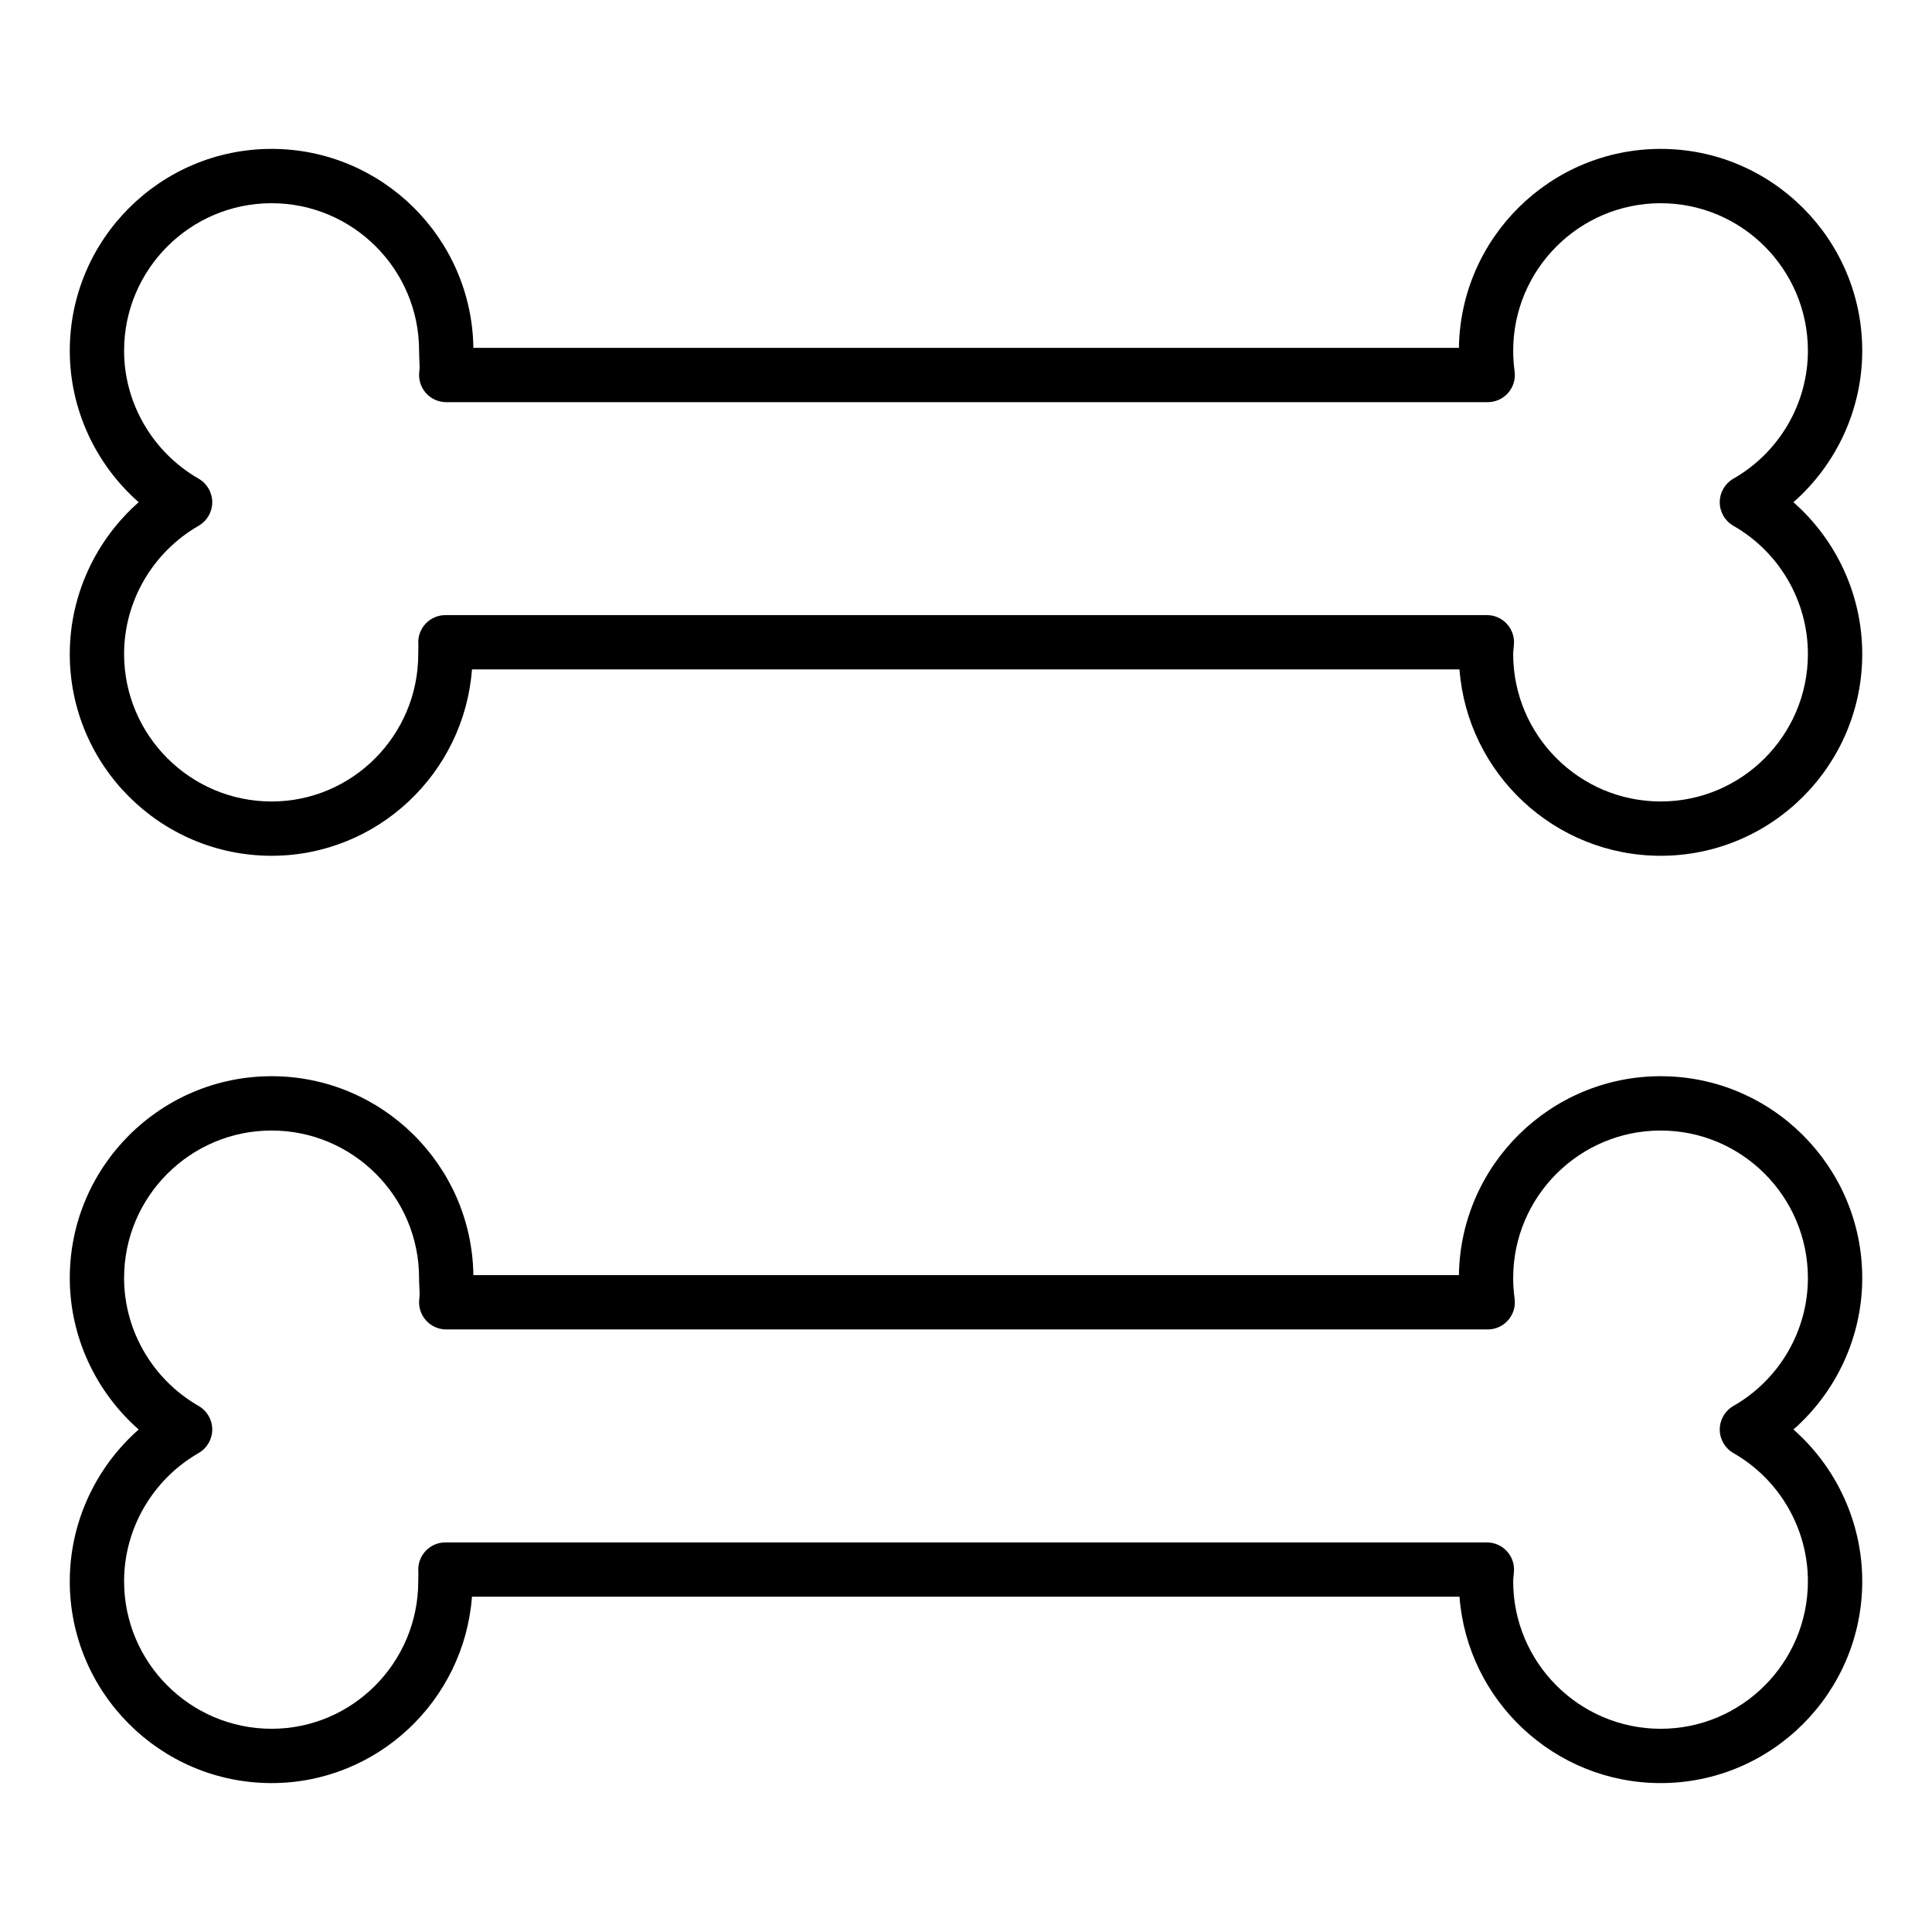
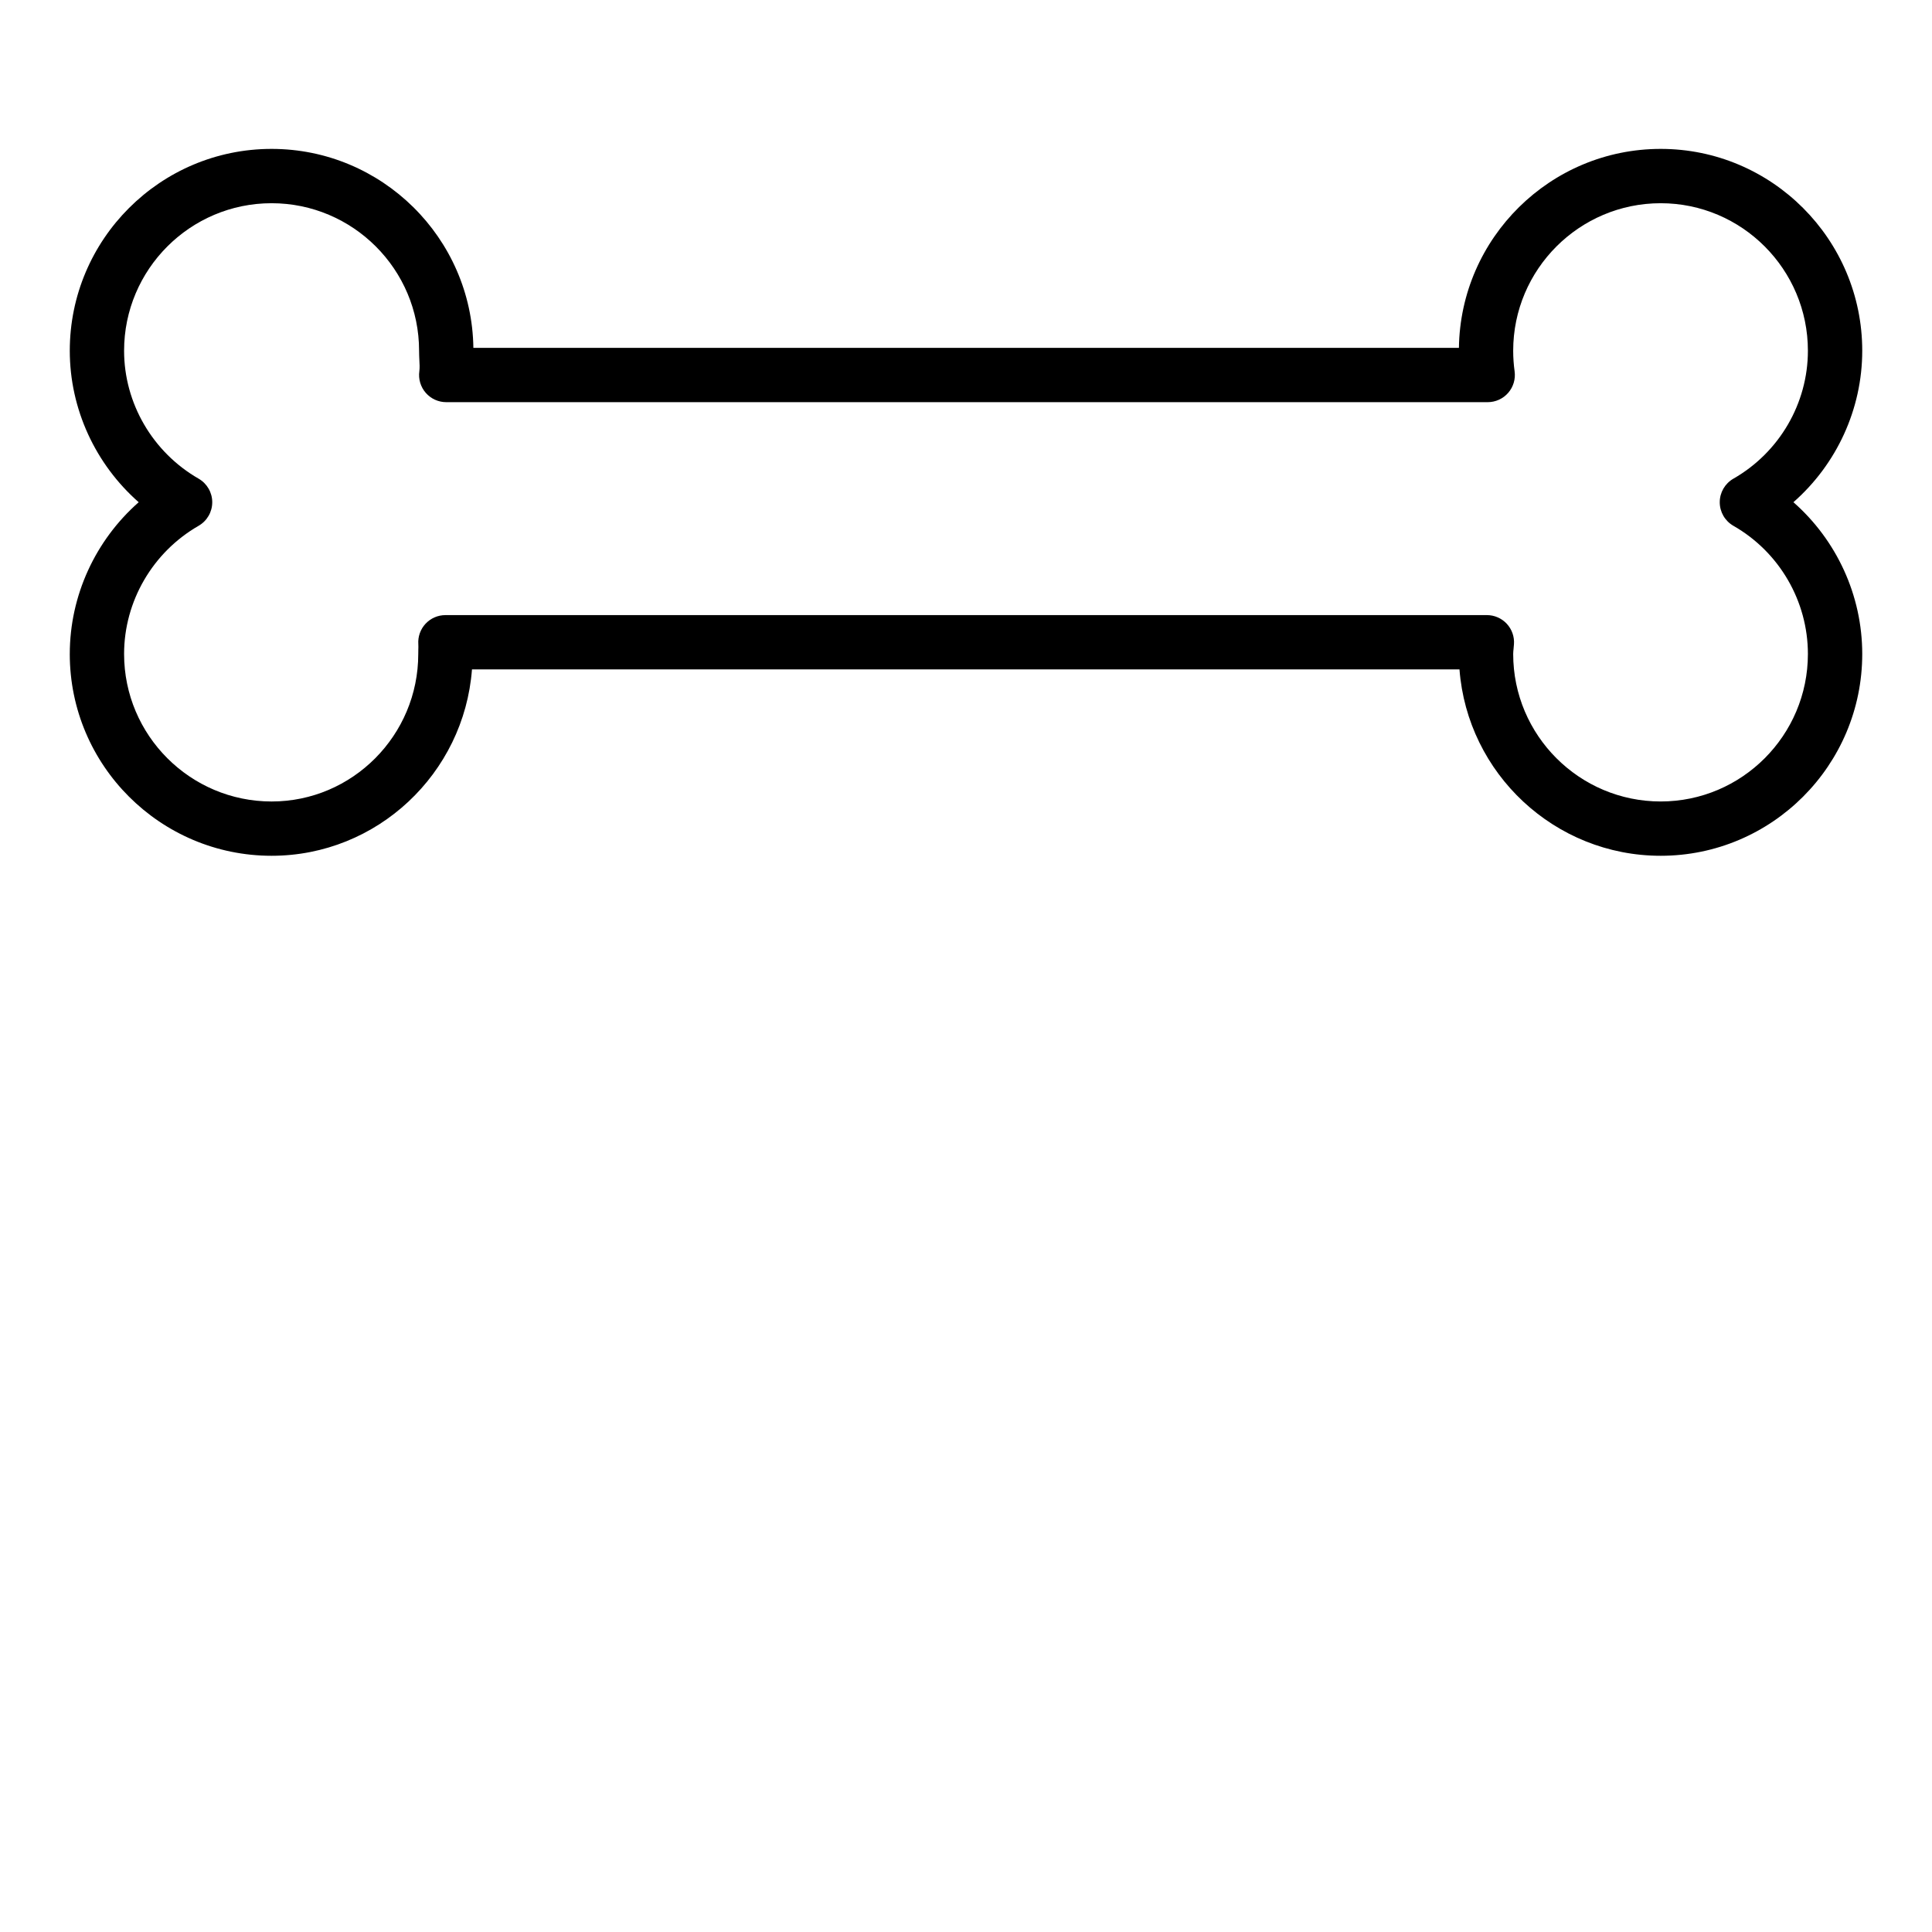
<svg xmlns="http://www.w3.org/2000/svg" fill="#000000" width="800px" height="800px" version="1.1" viewBox="144 144 512 512">
  <g>
    <path d="m162.49 317.31c0 29.492 23.992 53.48 53.48 53.48 28 0 51.02-21.801 53.109-49.391h261.7c2.098 27.586 25.215 49.391 53.328 49.391 29.449 0 53.406-23.988 53.406-53.48 0-15.527-6.797-30.16-18.238-40.219 11.441-10.047 18.238-24.66 18.238-40.145 0-29.492-23.957-53.488-53.406-53.488-29.234 0-53.07 23.582-53.477 52.723h-261.18c-0.406-29.141-24.242-52.723-53.477-52.723-29.488 0-53.48 23.996-53.48 53.488 0 15.457 6.805 30.074 18.262 40.148-11.453 10.078-18.262 24.719-18.262 40.215zm34.145-33.973c2.234-1.285 3.613-3.66 3.613-6.242 0-2.574-1.379-4.957-3.609-6.242-12.184-7-19.754-19.996-19.754-33.906 0-21.559 17.531-39.094 39.086-39.094s39.09 17.535 39.09 39.094c0 0.824 0.035 1.652 0.074 2.473 0.047 0.992 0.129 1.98-0.008 2.973-0.285 2.059 0.336 4.148 1.703 5.715s3.344 2.469 5.426 2.469h276c2.082 0 4.062-0.898 5.43-2.473 1.367-1.566 1.984-3.656 1.699-5.715-0.25-1.812-0.375-3.625-0.375-5.441 0-21.559 17.535-39.094 39.09-39.094 21.512 0 39.012 17.535 39.012 39.094 0 13.945-7.562 26.934-19.738 33.898-2.242 1.285-3.625 3.668-3.625 6.25 0 2.586 1.383 4.969 3.625 6.25 12.176 6.957 19.738 19.973 19.738 33.965 0 21.551-17.5 39.086-39.012 39.086-21.555 0-39.09-17.535-39.09-39.086 0-0.473 0.055-0.934 0.102-1.406l0.102-1.168c0.152-1.996-0.543-3.965-1.902-5.434-1.363-1.461-3.273-2.297-5.273-2.297l-276 0.004c-1.996 0-3.906 0.828-5.269 2.293-1.359 1.461-2.051 3.422-1.91 5.41 0.035 0.473 0.012 0.934 0 1.398l-0.016 1.203c0 21.551-17.438 39.086-38.867 39.086-21.559-0.004-39.09-17.539-39.09-39.09 0-13.957 7.57-26.973 19.75-33.973z" />
-     <path d="m162.49 563.05c0 29.492 23.992 53.488 53.48 53.488 27.996 0 51.016-21.801 53.109-49.391h261.7c2.102 27.586 25.219 49.391 53.328 49.391 29.449 0 53.406-23.996 53.406-53.488 0-15.52-6.797-30.16-18.234-40.219 11.438-10.043 18.234-24.66 18.234-40.145 0-29.492-23.957-53.48-53.406-53.48-29.234 0-53.07 23.574-53.477 52.715h-261.18c-0.406-29.141-24.242-52.715-53.477-52.715-29.488 0-53.48 23.988-53.48 53.48 0 15.465 6.805 30.074 18.262 40.148-11.457 10.078-18.262 24.719-18.262 40.215zm34.145-33.977c2.234-1.285 3.613-3.66 3.613-6.242 0-2.578-1.379-4.957-3.613-6.242-12.18-6.996-19.75-19.988-19.75-33.902 0-21.551 17.531-39.086 39.086-39.086s39.09 17.535 39.09 39.086c0 0.824 0.035 1.652 0.074 2.473 0.047 0.992 0.129 1.98-0.008 2.973-0.285 2.059 0.336 4.148 1.703 5.715s3.344 2.469 5.426 2.469h276c2.082 0 4.062-0.898 5.43-2.473 1.367-1.566 1.984-3.656 1.699-5.715-0.25-1.812-0.375-3.625-0.375-5.441 0-21.551 17.535-39.086 39.09-39.086 21.512 0 39.012 17.535 39.012 39.086 0 13.953-7.562 26.941-19.734 33.898-2.242 1.277-3.625 3.668-3.625 6.25 0 2.578 1.383 4.969 3.625 6.25 12.172 6.953 19.734 19.973 19.734 33.965 0 21.559-17.5 39.094-39.012 39.094-21.555 0-39.09-17.535-39.09-39.094 0-0.473 0.055-0.934 0.102-1.406l0.102-1.16c0.152-1.996-0.539-3.965-1.902-5.434-1.359-1.461-3.273-2.297-5.273-2.297h-276c-2 0-3.906 0.828-5.269 2.293-1.359 1.461-2.051 3.422-1.91 5.418 0.035 0.465 0.012 0.922 0 1.383l-0.016 1.203c0 21.559-17.438 39.094-38.867 39.094-21.559 0-39.09-17.535-39.09-39.094 0-13.957 7.57-26.977 19.75-33.977z" />
  </g>
</svg>